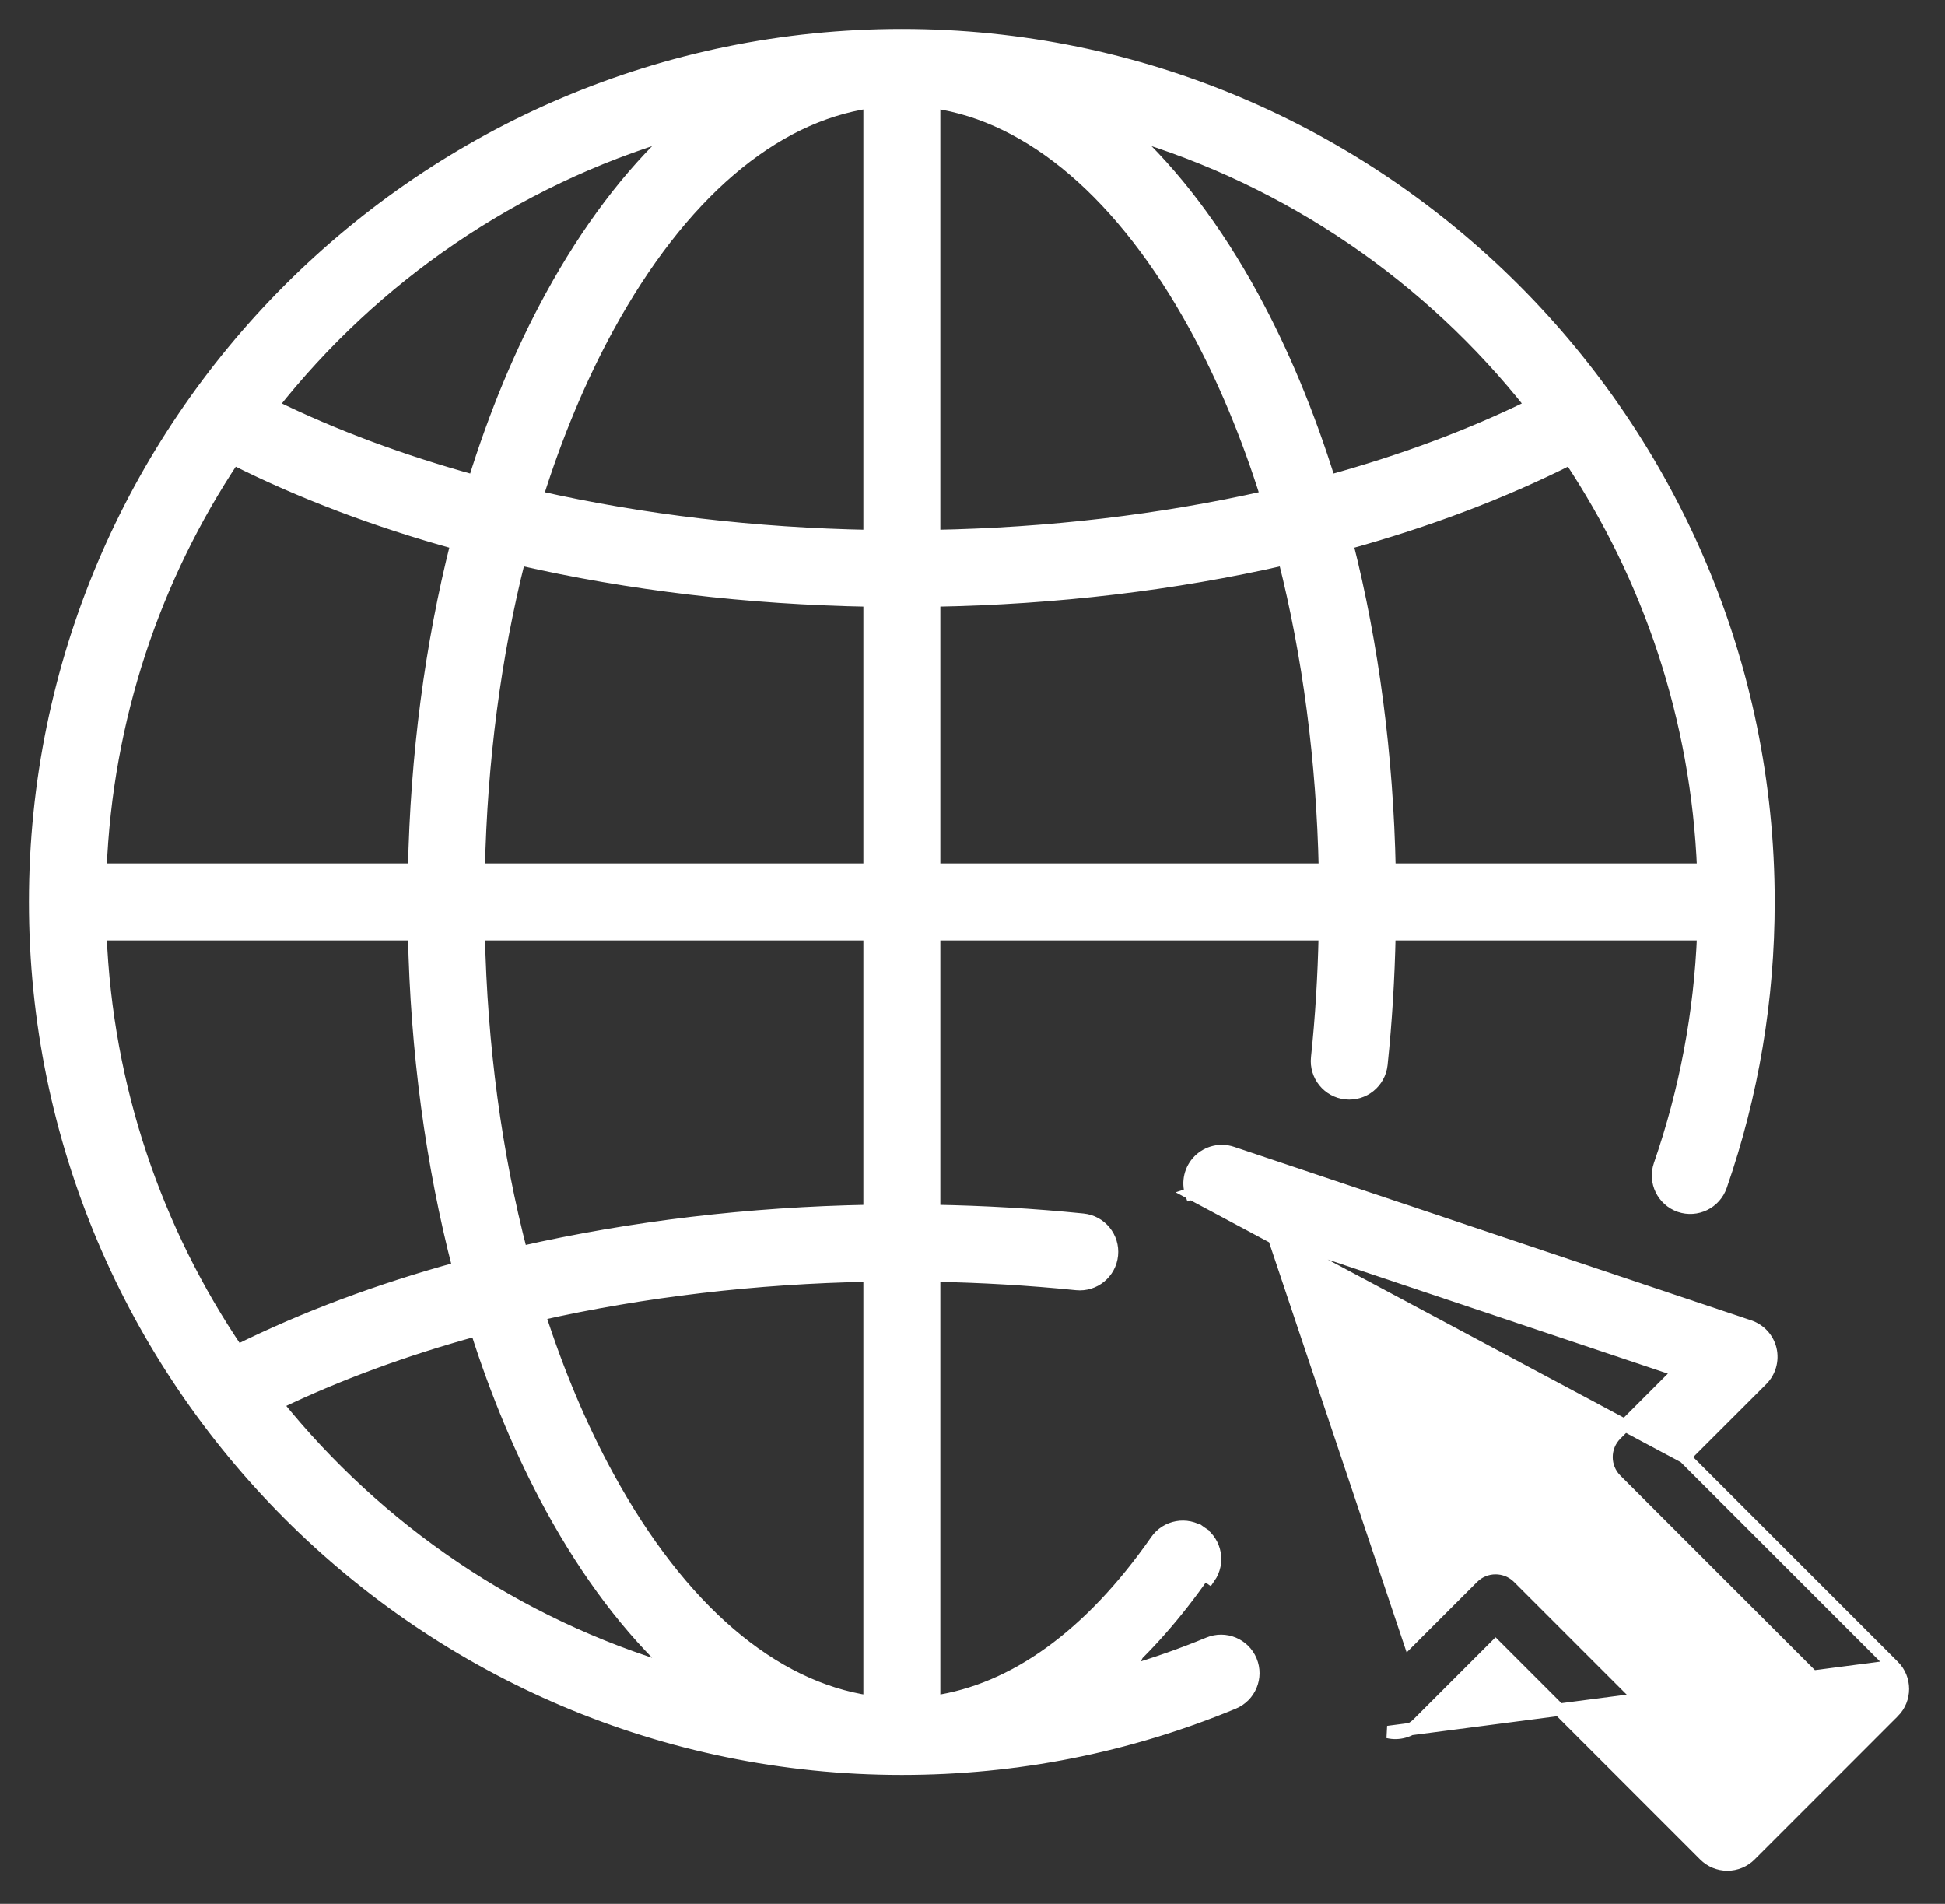
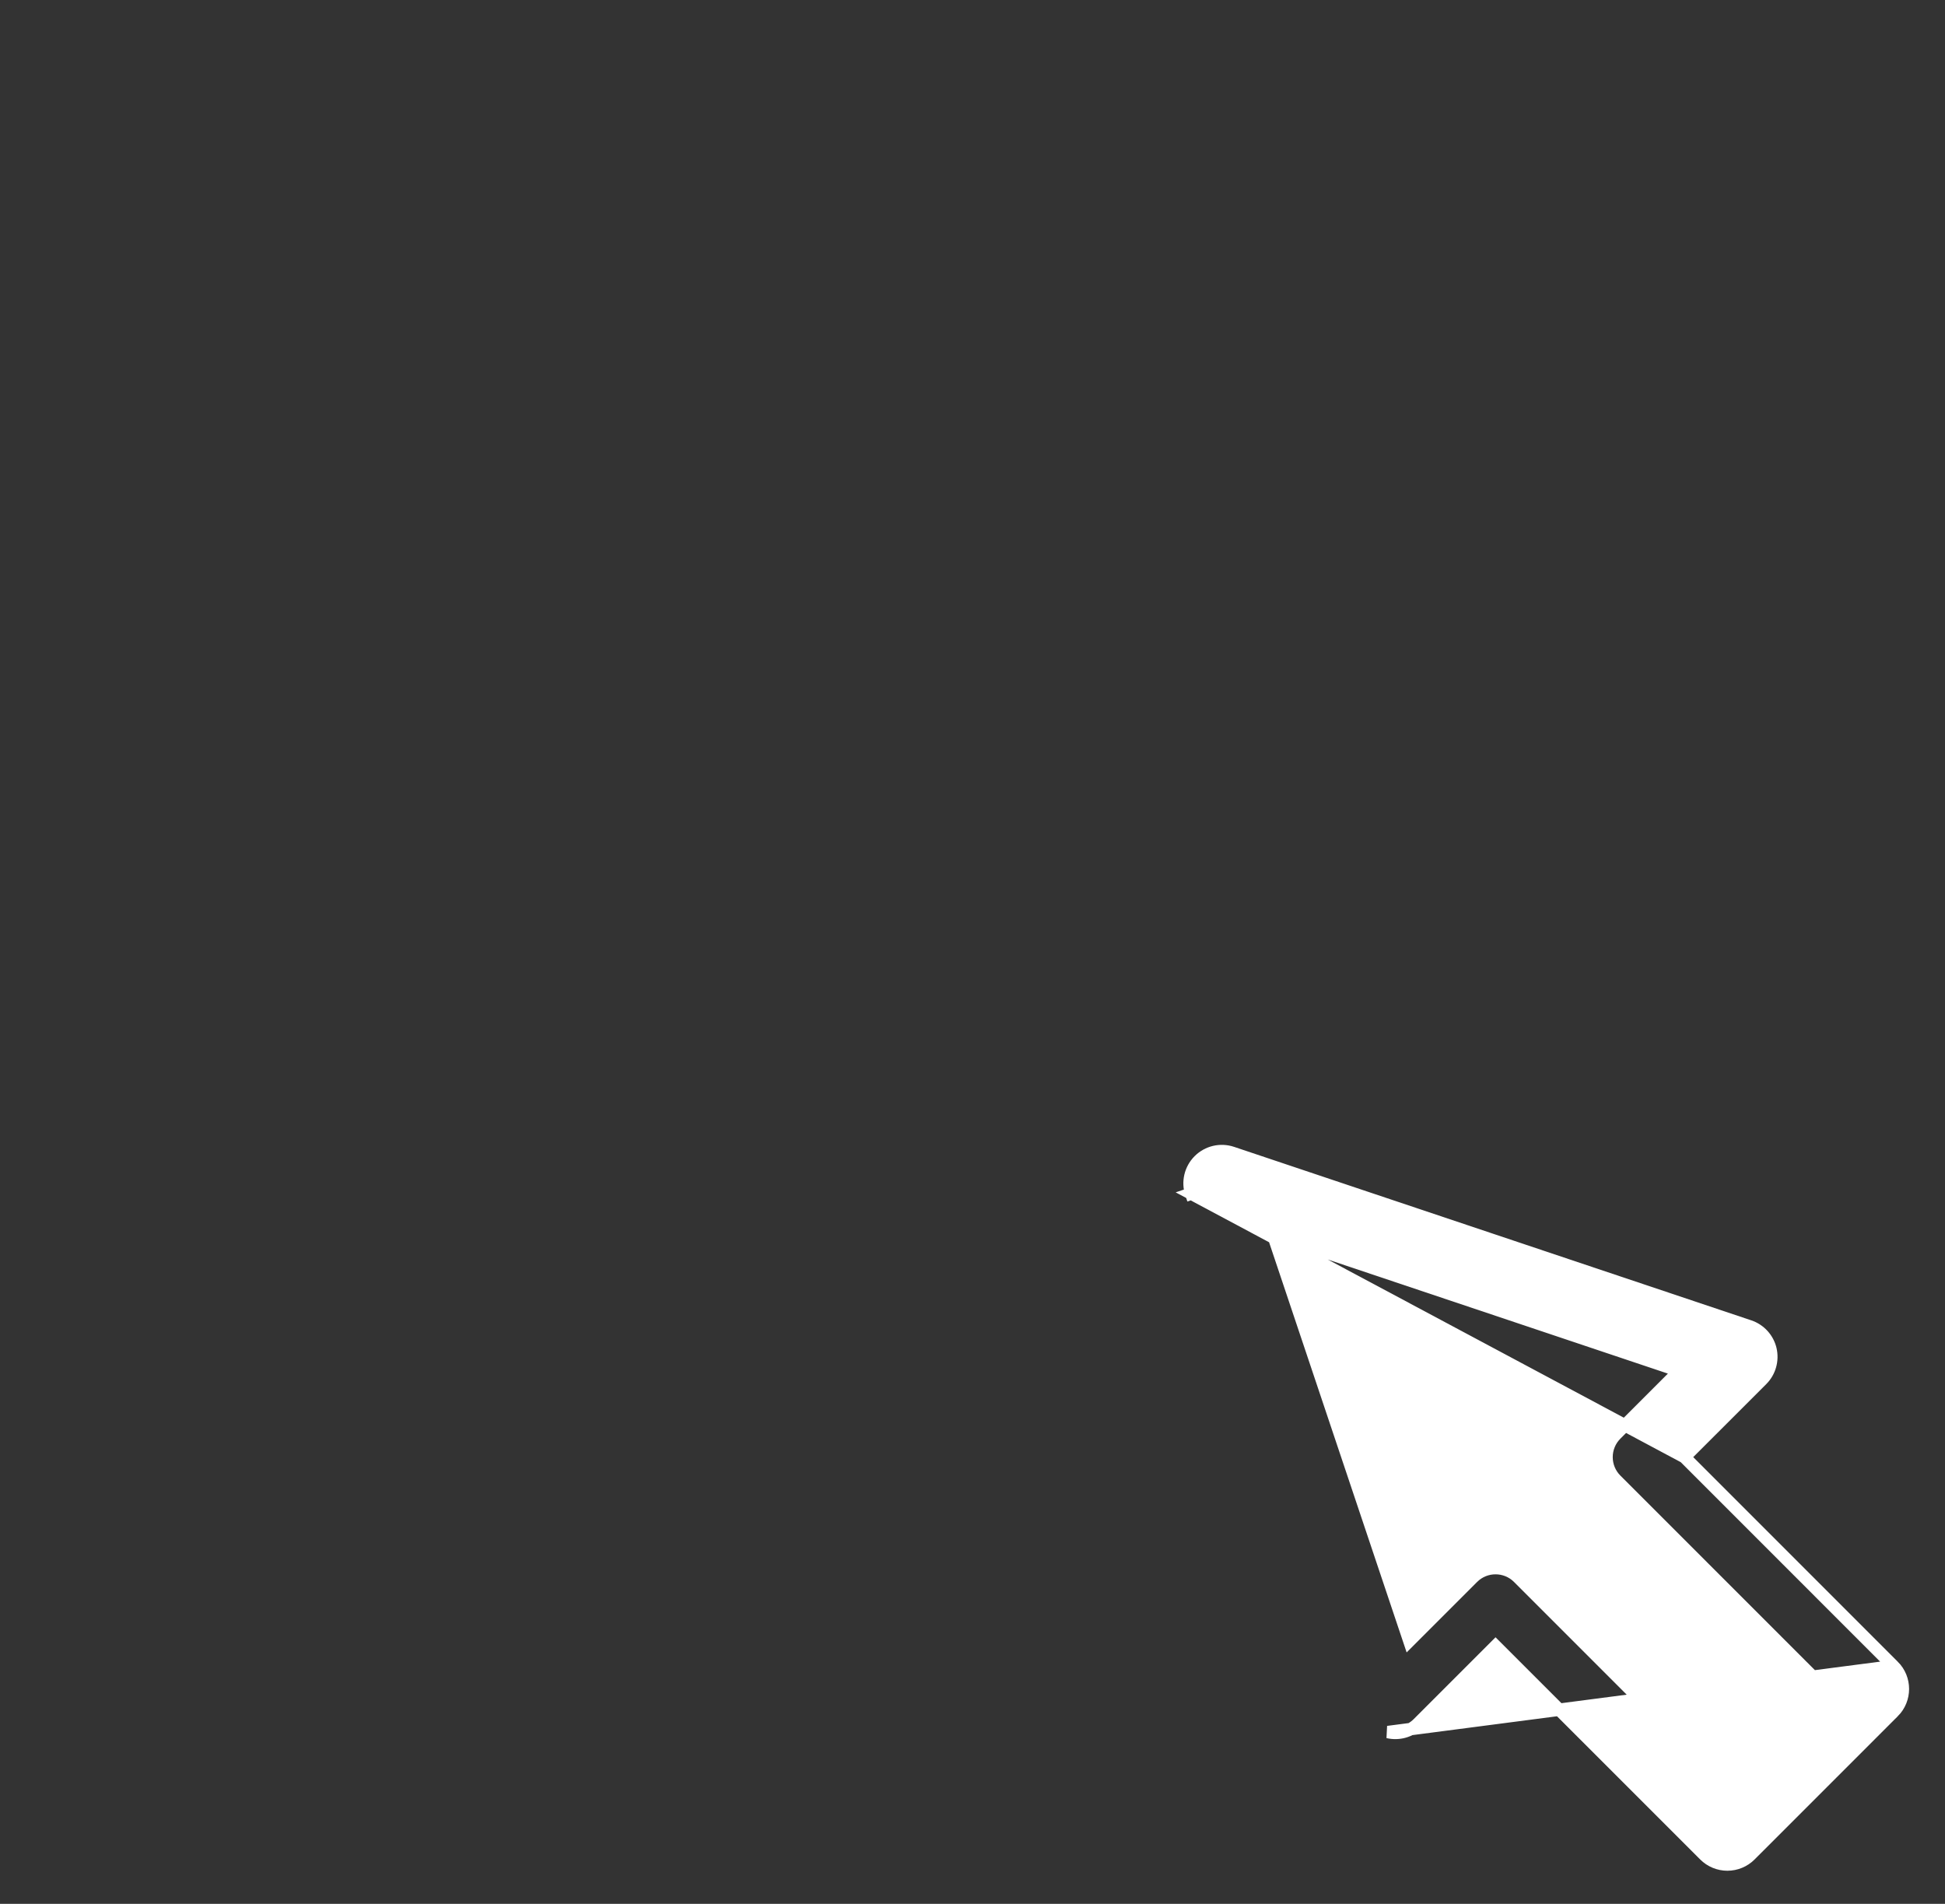
<svg xmlns="http://www.w3.org/2000/svg" width="47" height="46" viewBox="0 0 47 46" fill="none">
  <rect x="0" y="0" width="47" height="46" fill="#333333" stroke="none" />
-   <path d="M29.028 37.029L29.028 37.029C29.381 37.275 29.468 37.761 29.222 38.115C29.222 38.115 29.222 38.115 29.222 38.115L29.099 38.029C28.424 38.998 27.701 39.817 26.941 40.483L29.028 37.029ZM29.028 37.029C28.674 36.783 28.188 36.87 27.942 37.223C26.342 39.52 24.497 40.839 22.573 41.118V30.819C23.718 30.84 24.868 30.907 26.014 31.023L26.014 31.023C26.444 31.066 26.825 30.753 26.868 30.325C26.912 29.896 26.599 29.514 26.171 29.47L26.171 29.47C24.973 29.349 23.771 29.28 22.573 29.259V22.573H32.014C31.993 23.574 31.933 24.575 31.829 25.556L31.829 25.556C31.784 25.985 32.095 26.369 32.523 26.414C32.951 26.459 33.335 26.148 33.381 25.72L33.381 25.72C33.49 24.683 33.553 23.628 33.575 22.573H41.159C41.083 24.479 40.731 26.35 40.109 28.146C39.967 28.553 40.183 28.997 40.59 29.139L40.59 29.139C40.997 29.279 41.441 29.064 41.583 28.657L41.583 28.657C42.348 26.452 42.735 24.142 42.735 21.793C42.735 10.245 33.34 0.85 21.793 0.85C10.245 0.85 0.85 10.245 0.85 21.793C0.85 33.34 10.245 42.735 21.793 42.735C24.565 42.735 27.261 42.201 29.805 41.146C30.203 40.981 30.392 40.525 30.227 40.127C30.062 39.729 29.606 39.54 29.208 39.705C28.571 39.968 27.925 40.196 27.269 40.389L29.028 37.029ZM13.32 7.161L13.32 7.161C12.583 8.512 11.96 10.013 11.461 11.624C9.721 11.145 8.077 10.537 6.576 9.801C9.032 6.691 12.419 4.348 16.313 3.199C15.212 4.215 14.203 5.545 13.32 7.161ZM13.32 36.423C14.204 38.04 15.212 39.37 16.313 40.386C12.475 39.253 9.128 36.961 6.681 33.916C8.152 33.205 9.779 32.608 11.514 32.133C12.005 33.679 12.609 35.121 13.32 36.423ZM30.265 7.161C29.382 5.545 28.373 4.215 27.272 3.199C31.166 4.348 34.553 6.691 37.009 9.801C35.509 10.537 33.864 11.145 32.125 11.624C31.625 10.013 31.002 8.512 30.265 7.161ZM37.94 11.082C39.848 13.95 41.013 17.352 41.159 21.012H33.577C33.521 18.252 33.169 15.583 32.548 13.127C34.491 12.591 36.304 11.906 37.94 11.082ZM22.573 21.012V14.51C25.523 14.458 28.382 14.116 31.036 13.508C31.626 15.836 31.961 18.377 32.017 21.012H22.573ZM12.549 13.508C15.204 14.116 18.062 14.458 21.013 14.51V21.012H11.568C11.624 18.377 11.96 15.836 12.549 13.508ZM14.69 7.909C16.448 4.69 18.675 2.81 21.013 2.468V12.952C18.269 12.902 15.541 12.586 12.975 12.004C13.44 10.522 14.014 9.146 14.69 7.909ZM28.895 7.909C29.571 9.146 30.145 10.522 30.61 12.004C28.044 12.586 25.316 12.902 22.573 12.952V2.468C24.911 2.81 27.137 4.69 28.895 7.909ZM10.008 21.012H2.427C2.572 17.352 3.737 13.95 5.645 11.082C7.281 11.906 9.095 12.591 11.037 13.127C10.416 15.583 10.064 18.252 10.008 21.012ZM5.738 32.639C3.775 29.743 2.575 26.291 2.427 22.573H10.008C10.065 25.4 10.434 28.132 11.084 30.636C9.161 31.162 7.359 31.833 5.738 32.639ZM11.568 22.573H21.013V29.259C18.108 29.311 15.256 29.652 12.596 30.257C11.978 27.88 11.625 25.277 11.568 22.573ZM14.69 35.676C14.041 34.488 13.486 33.171 13.031 31.756C15.55 31.189 18.254 30.869 21.013 30.818V41.117C18.675 40.774 16.448 38.895 14.69 35.676Z" fill="#FFF" stroke="#FFF" stroke-width="0.3" />
  <path d="M45.754 40.257L45.755 40.257C46.058 40.561 46.058 41.055 45.755 41.36L45.754 41.36L42.293 44.821C42.293 44.821 42.293 44.821 42.293 44.821C42.147 44.968 41.948 45.05 41.741 45.05C41.535 45.05 41.336 44.968 41.19 44.821L36.139 39.771L34.268 41.642C34.078 41.833 33.801 41.911 33.538 41.849L45.754 40.257ZM45.754 40.257L40.704 35.206M45.754 40.257L40.704 35.206M40.704 35.206L42.575 33.336C42.575 33.336 42.575 33.336 42.575 33.336C42.766 33.144 42.844 32.868 42.783 32.605L42.783 32.605C42.721 32.342 42.527 32.13 42.272 32.044L42.272 32.044L29.773 27.852L29.773 27.852C29.492 27.758 29.183 27.831 28.973 28.041L28.973 28.041C28.765 28.25 28.691 28.559 28.786 28.84L28.786 28.84L28.928 28.792L28.786 28.84L40.704 35.206ZM41.741 43.166L36.691 38.116L36.691 38.116C36.539 37.964 36.339 37.888 36.139 37.888C35.94 37.888 35.74 37.964 35.588 38.116L35.588 38.116L34.056 39.648L30.763 29.83L40.581 33.123L39.049 34.655L39.049 34.655C38.903 34.801 38.821 35 38.821 35.206C38.821 35.413 38.903 35.612 39.049 35.758L39.049 35.758L44.099 40.808L41.741 43.166ZM42.637 32.639C42.587 32.427 42.43 32.256 42.224 32.186L42.469 33.229C42.623 33.075 42.686 32.852 42.637 32.639Z" fill="#FFF" stroke="#FFF" stroke-width="0.3" />
</svg>